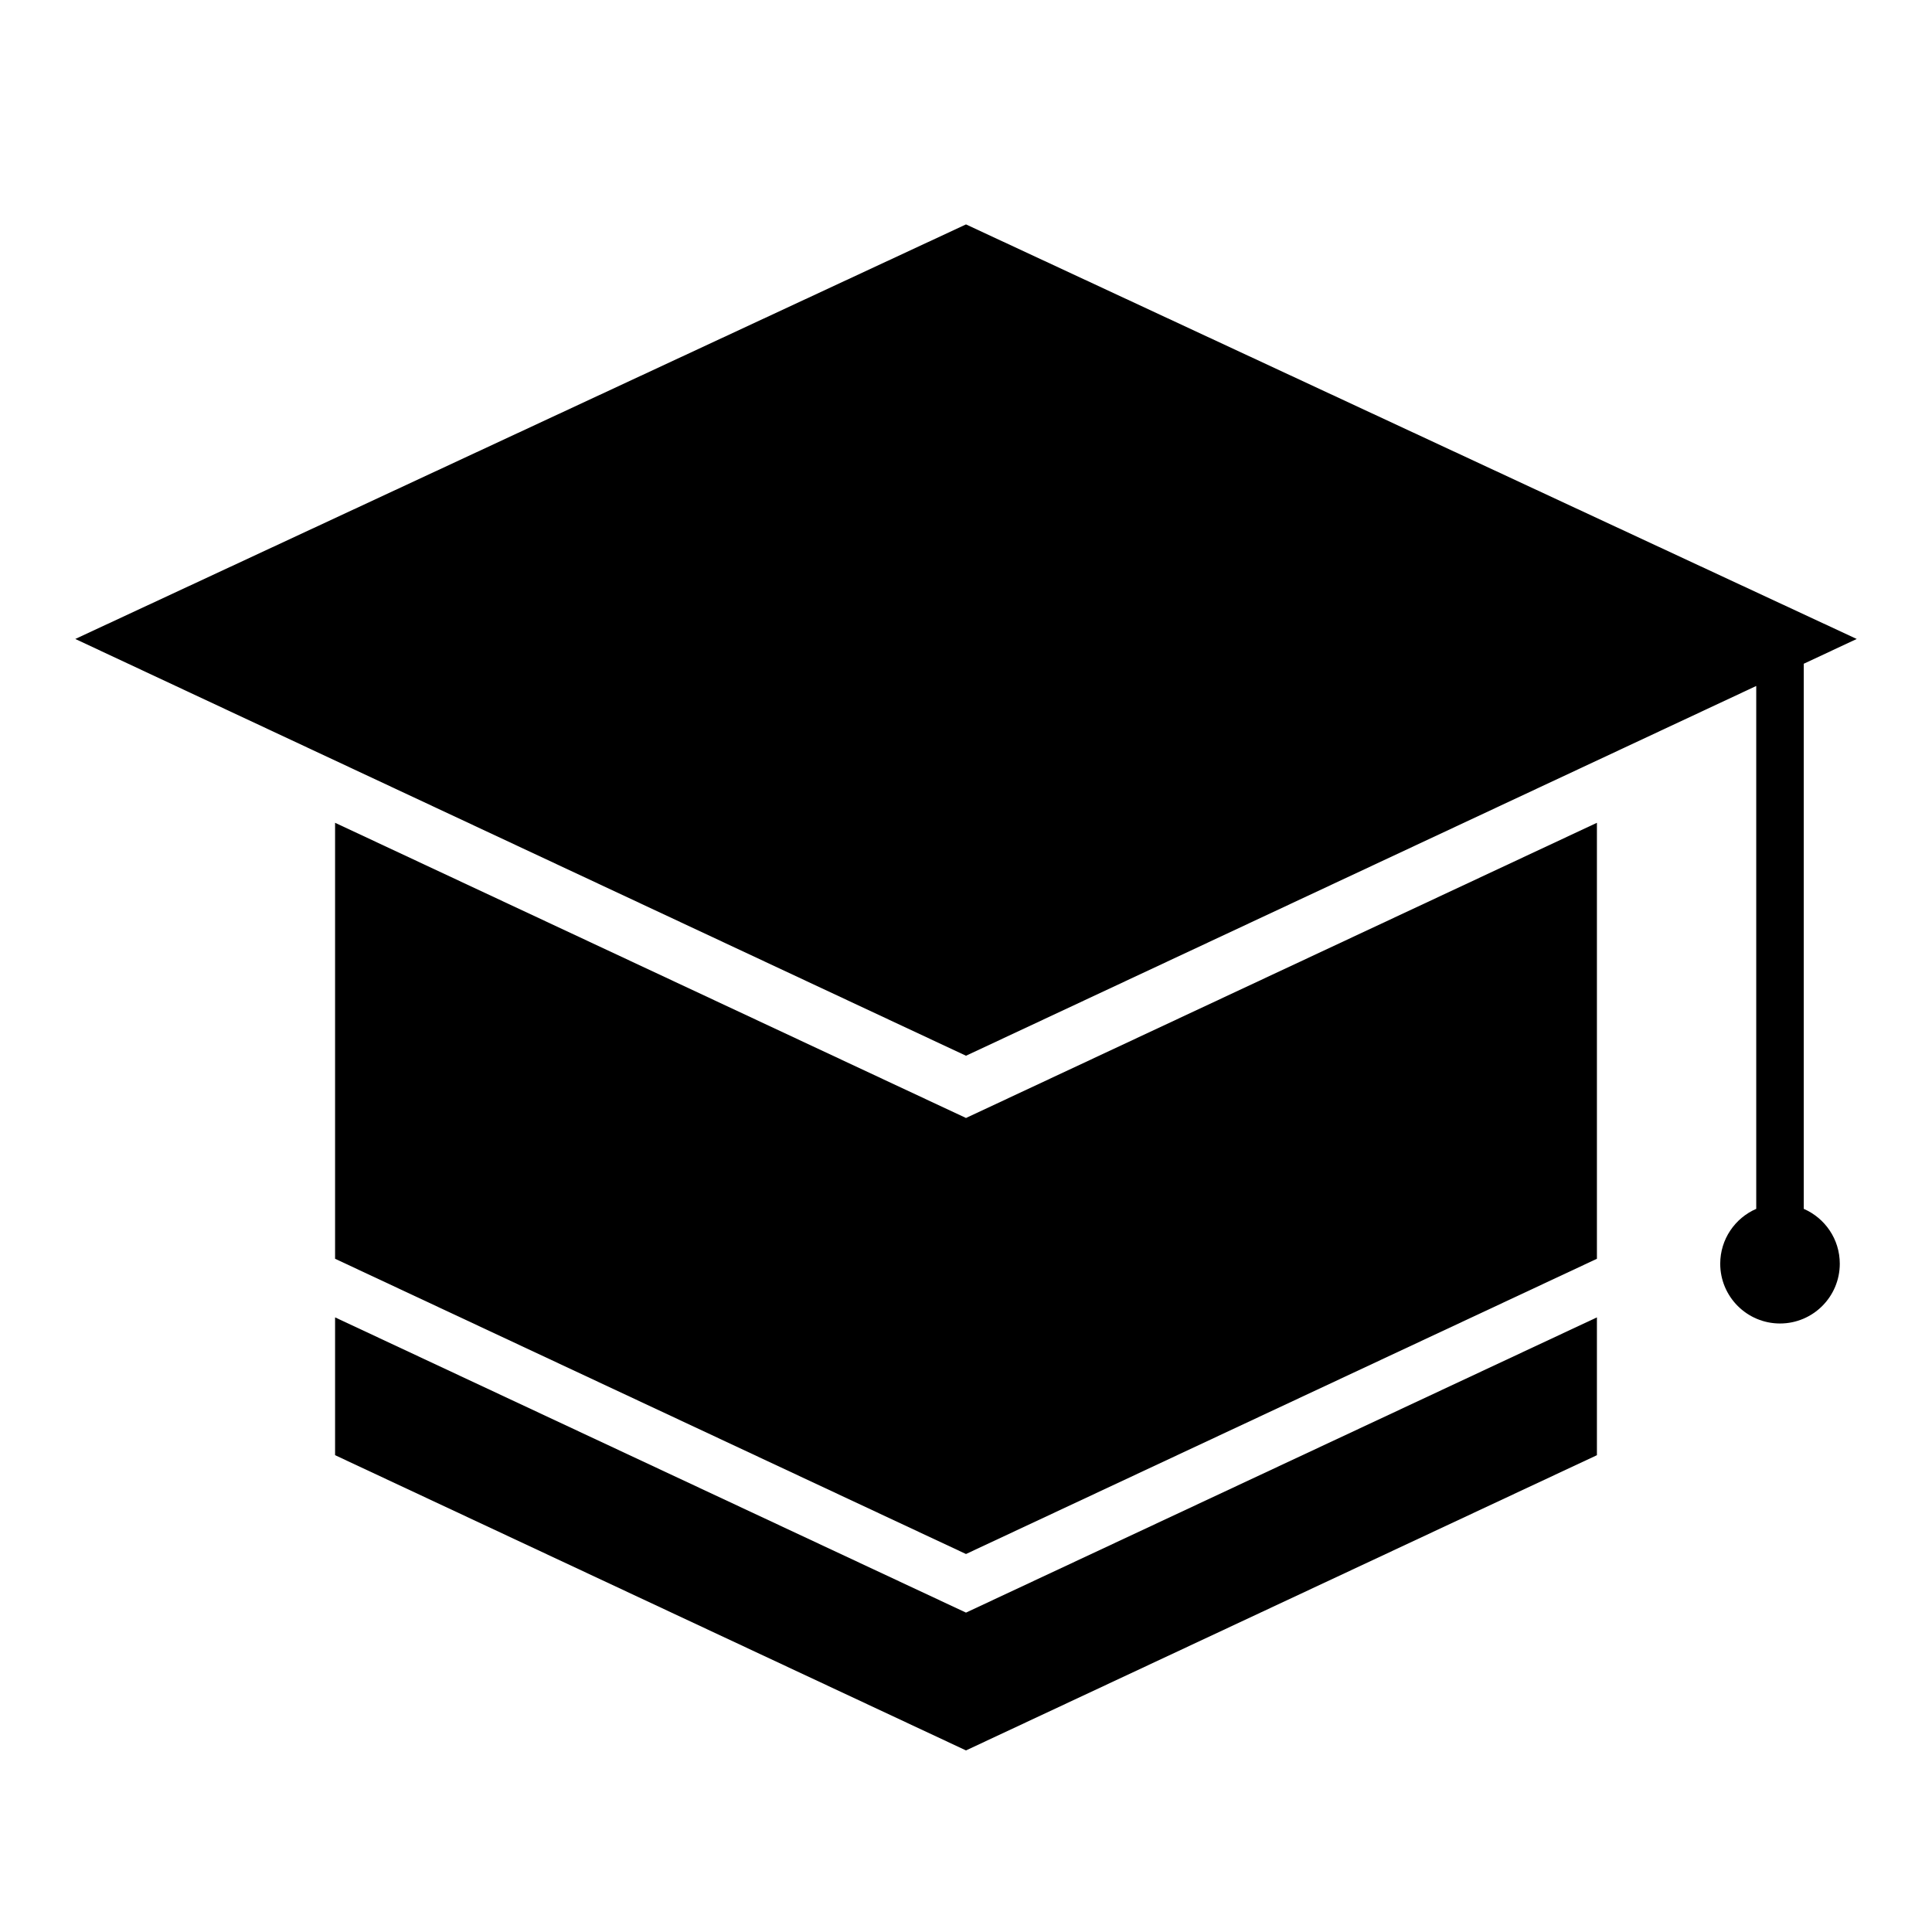
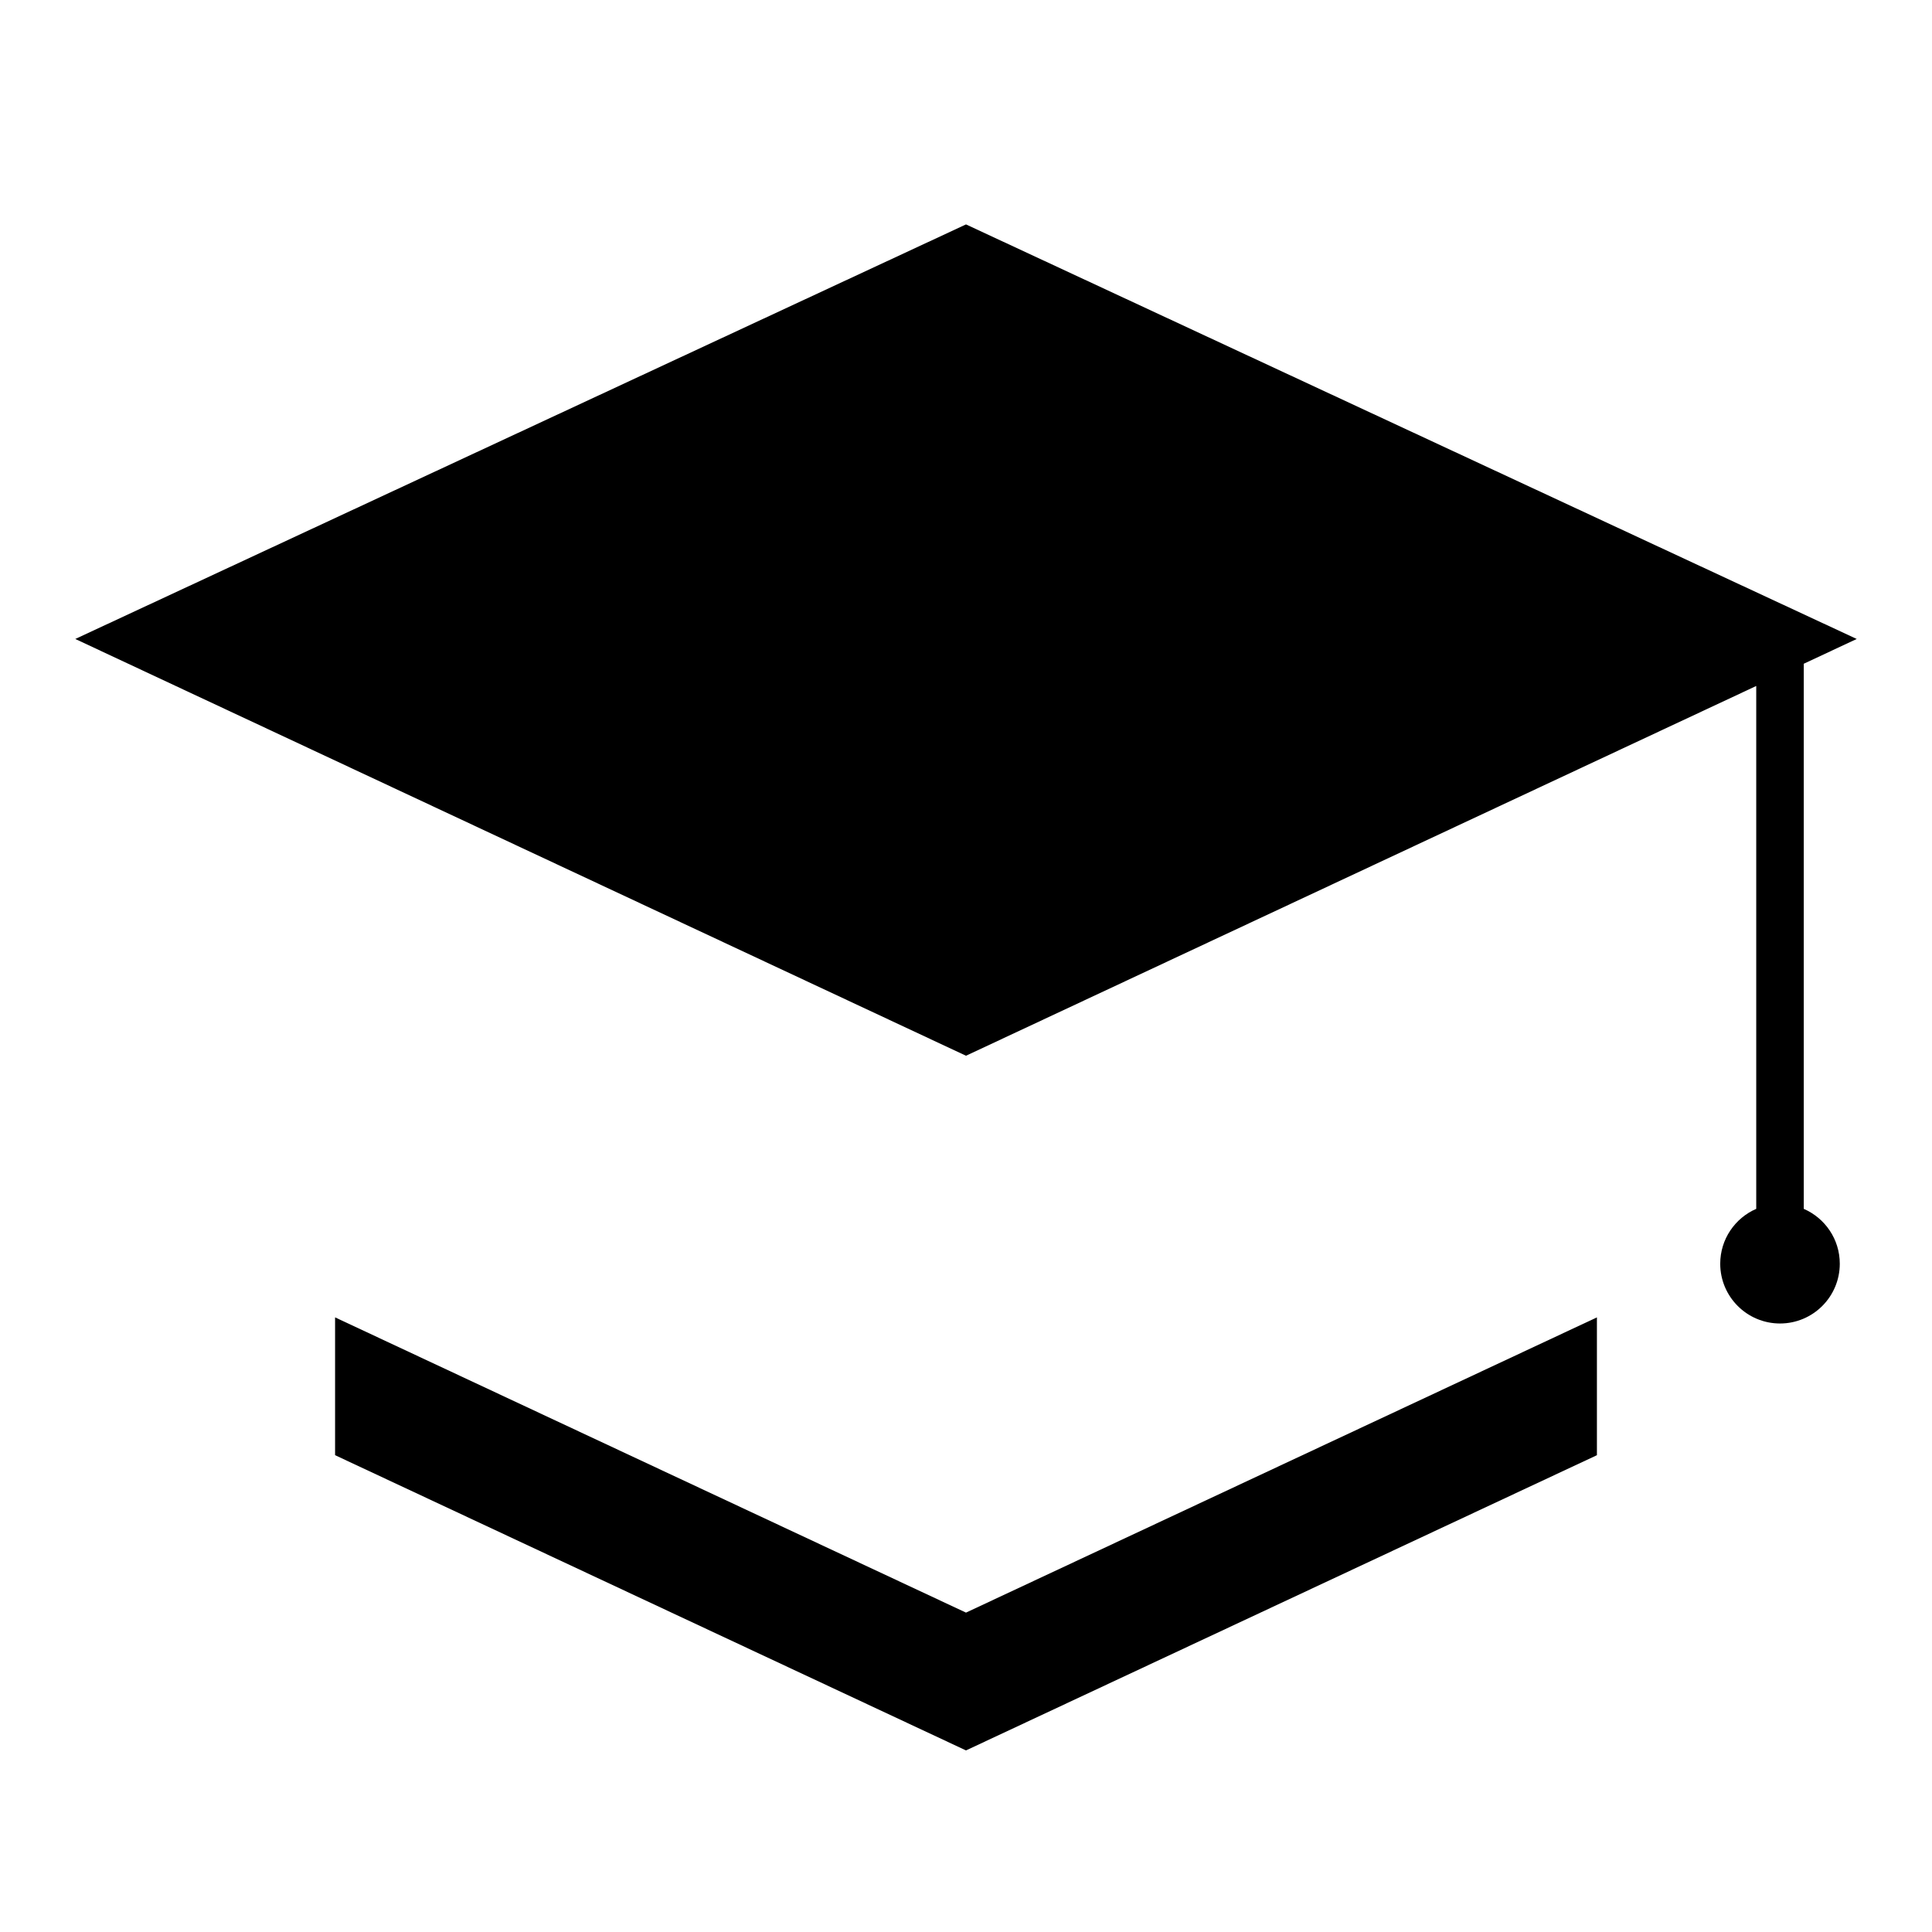
<svg xmlns="http://www.w3.org/2000/svg" fill="#000000" width="800px" height="800px" version="1.1" viewBox="144 144 512 512">
  <g fill-rule="evenodd">
    <path d="m567.2 529.64-167.2 78.238-167.2-78.242v-147.45 110.93l167.2 78.242 167.2-78.238z" />
-     <path d="m567.2 362.05v115.54l-167.2 78.238-167.2-78.242v-115.54l167.2 78.23z" />
    <path d="m609.42 325.79-209.42 97.992-236.05-110.45 236.05-109.86 236.05 109.86-14.035 6.566v144.46c5.617 2.438 9.547 8.031 9.547 14.539 0 8.742-7.098 15.84-15.844 15.84-8.742 0-15.84-7.098-15.84-15.84 0-6.508 3.93-12.102 9.543-14.539v-138.56z" />
  </g>
</svg>